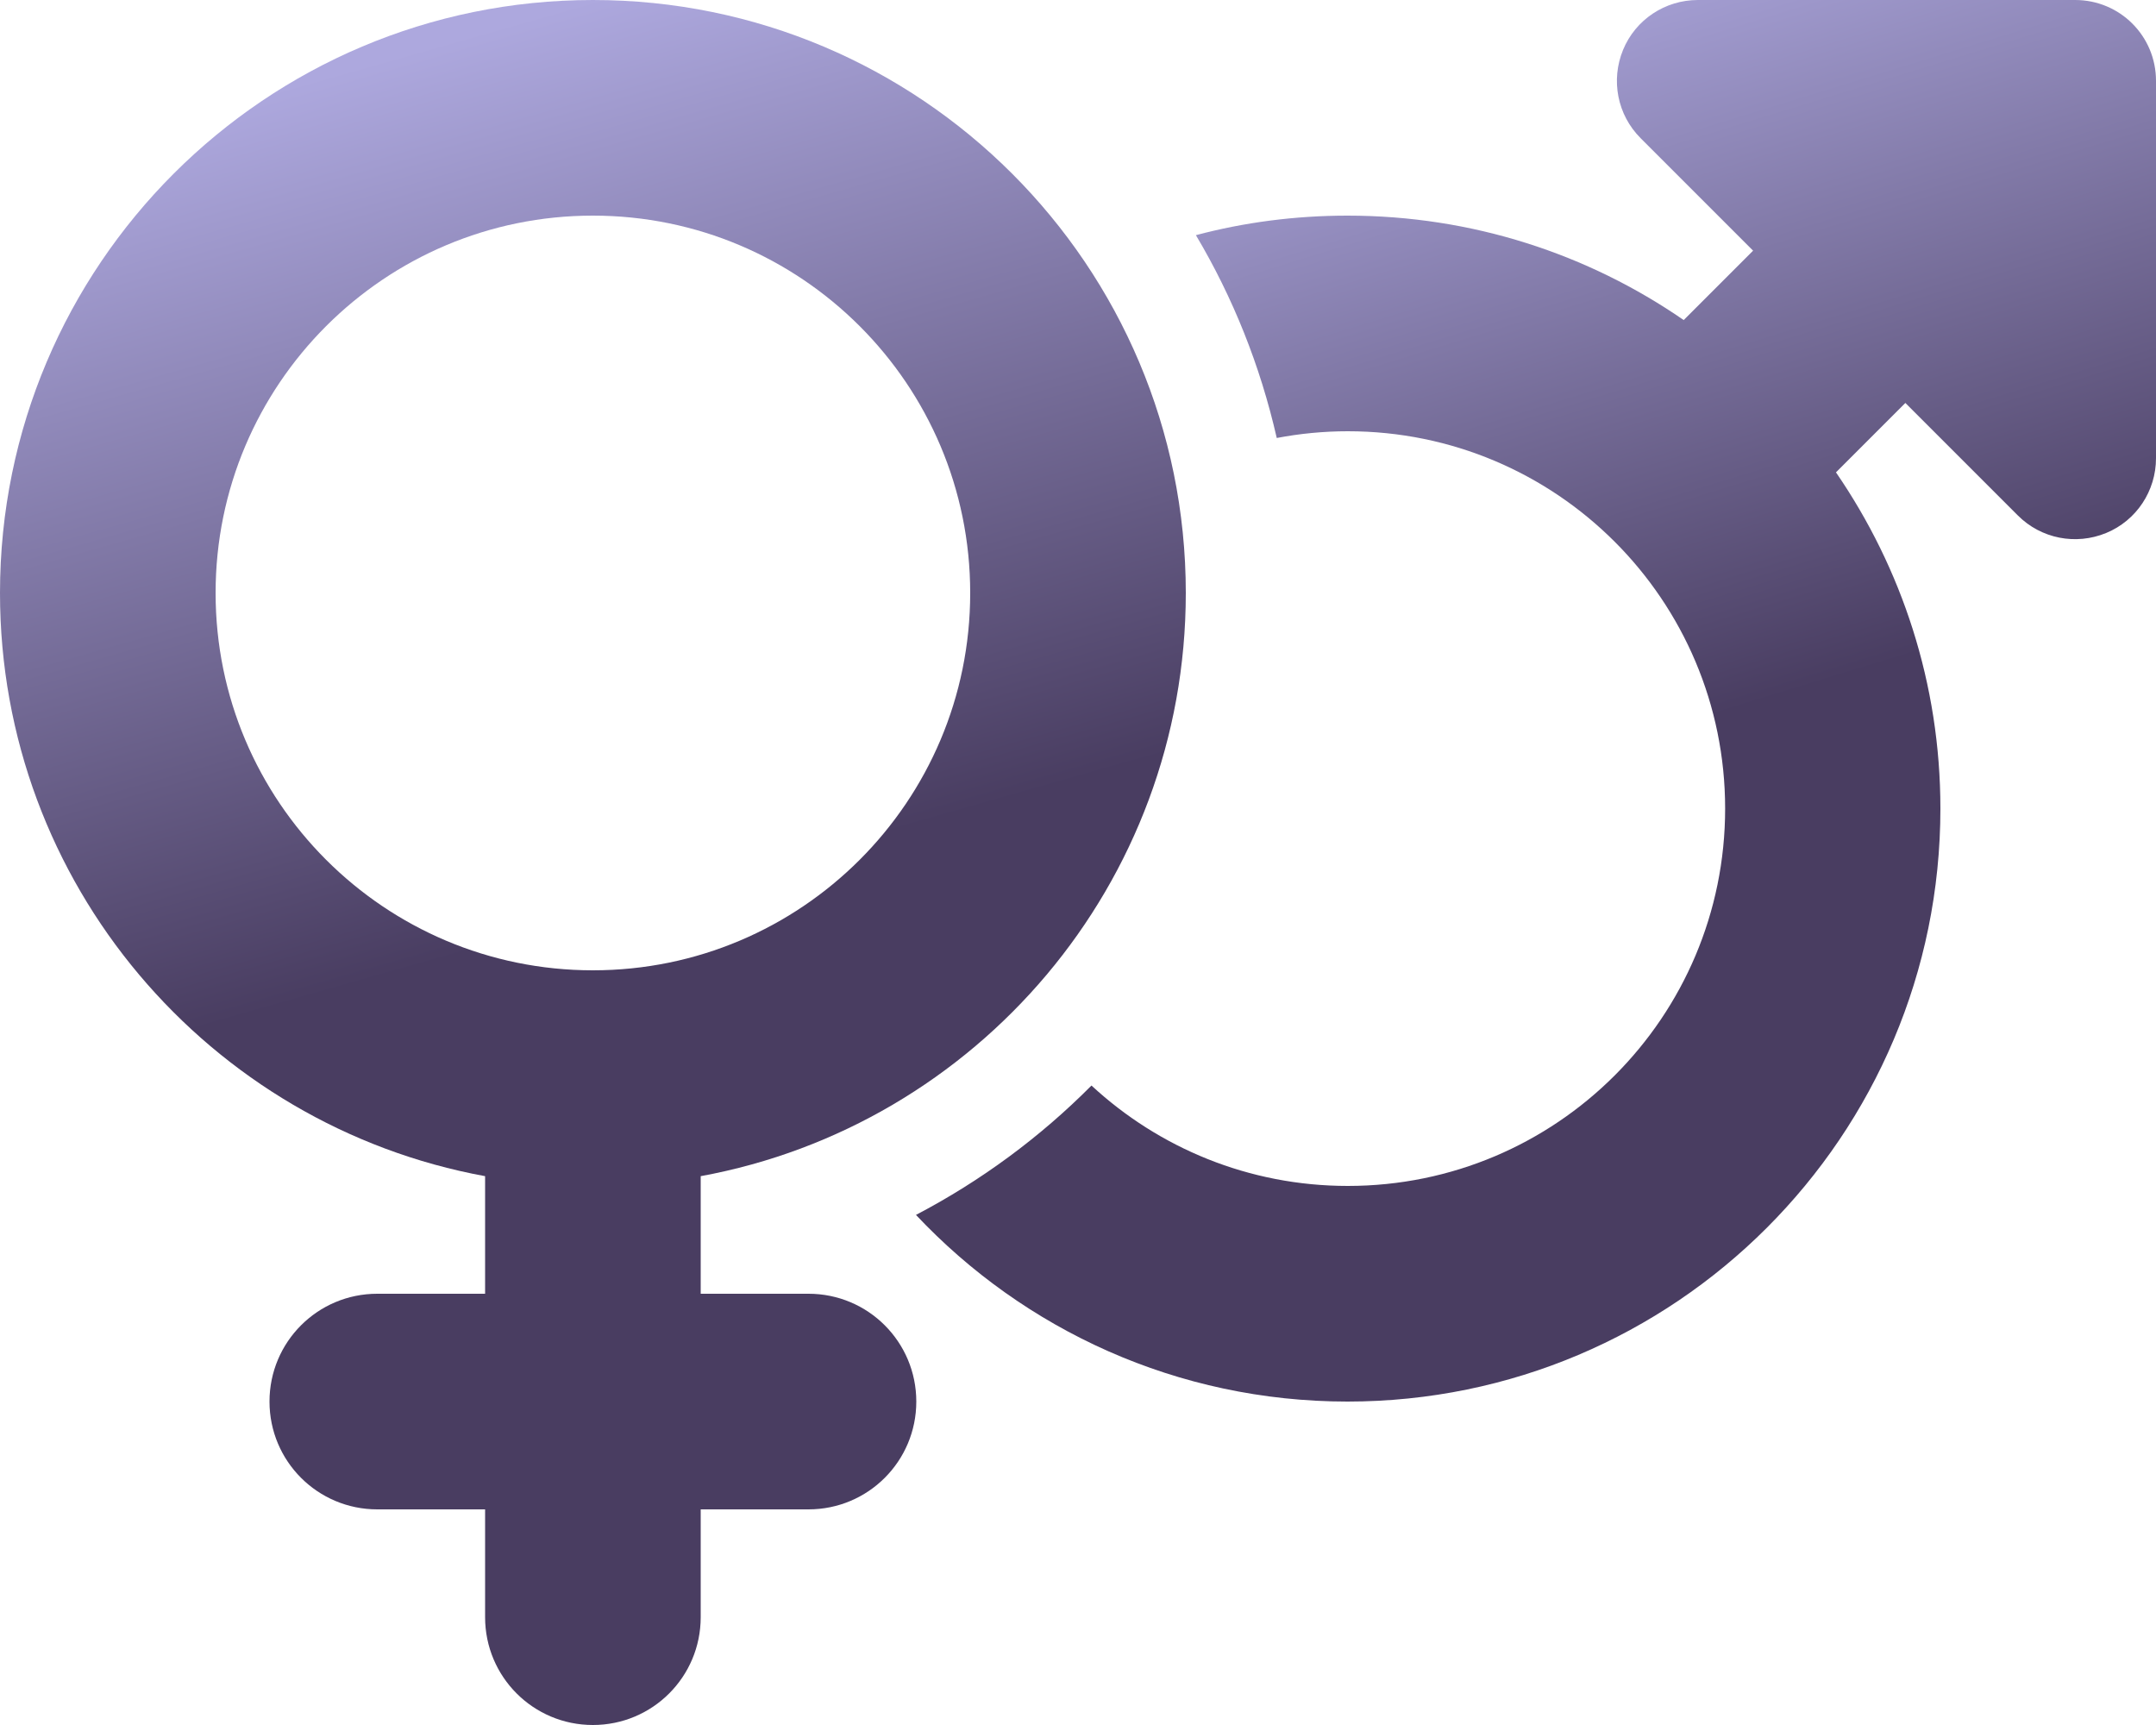
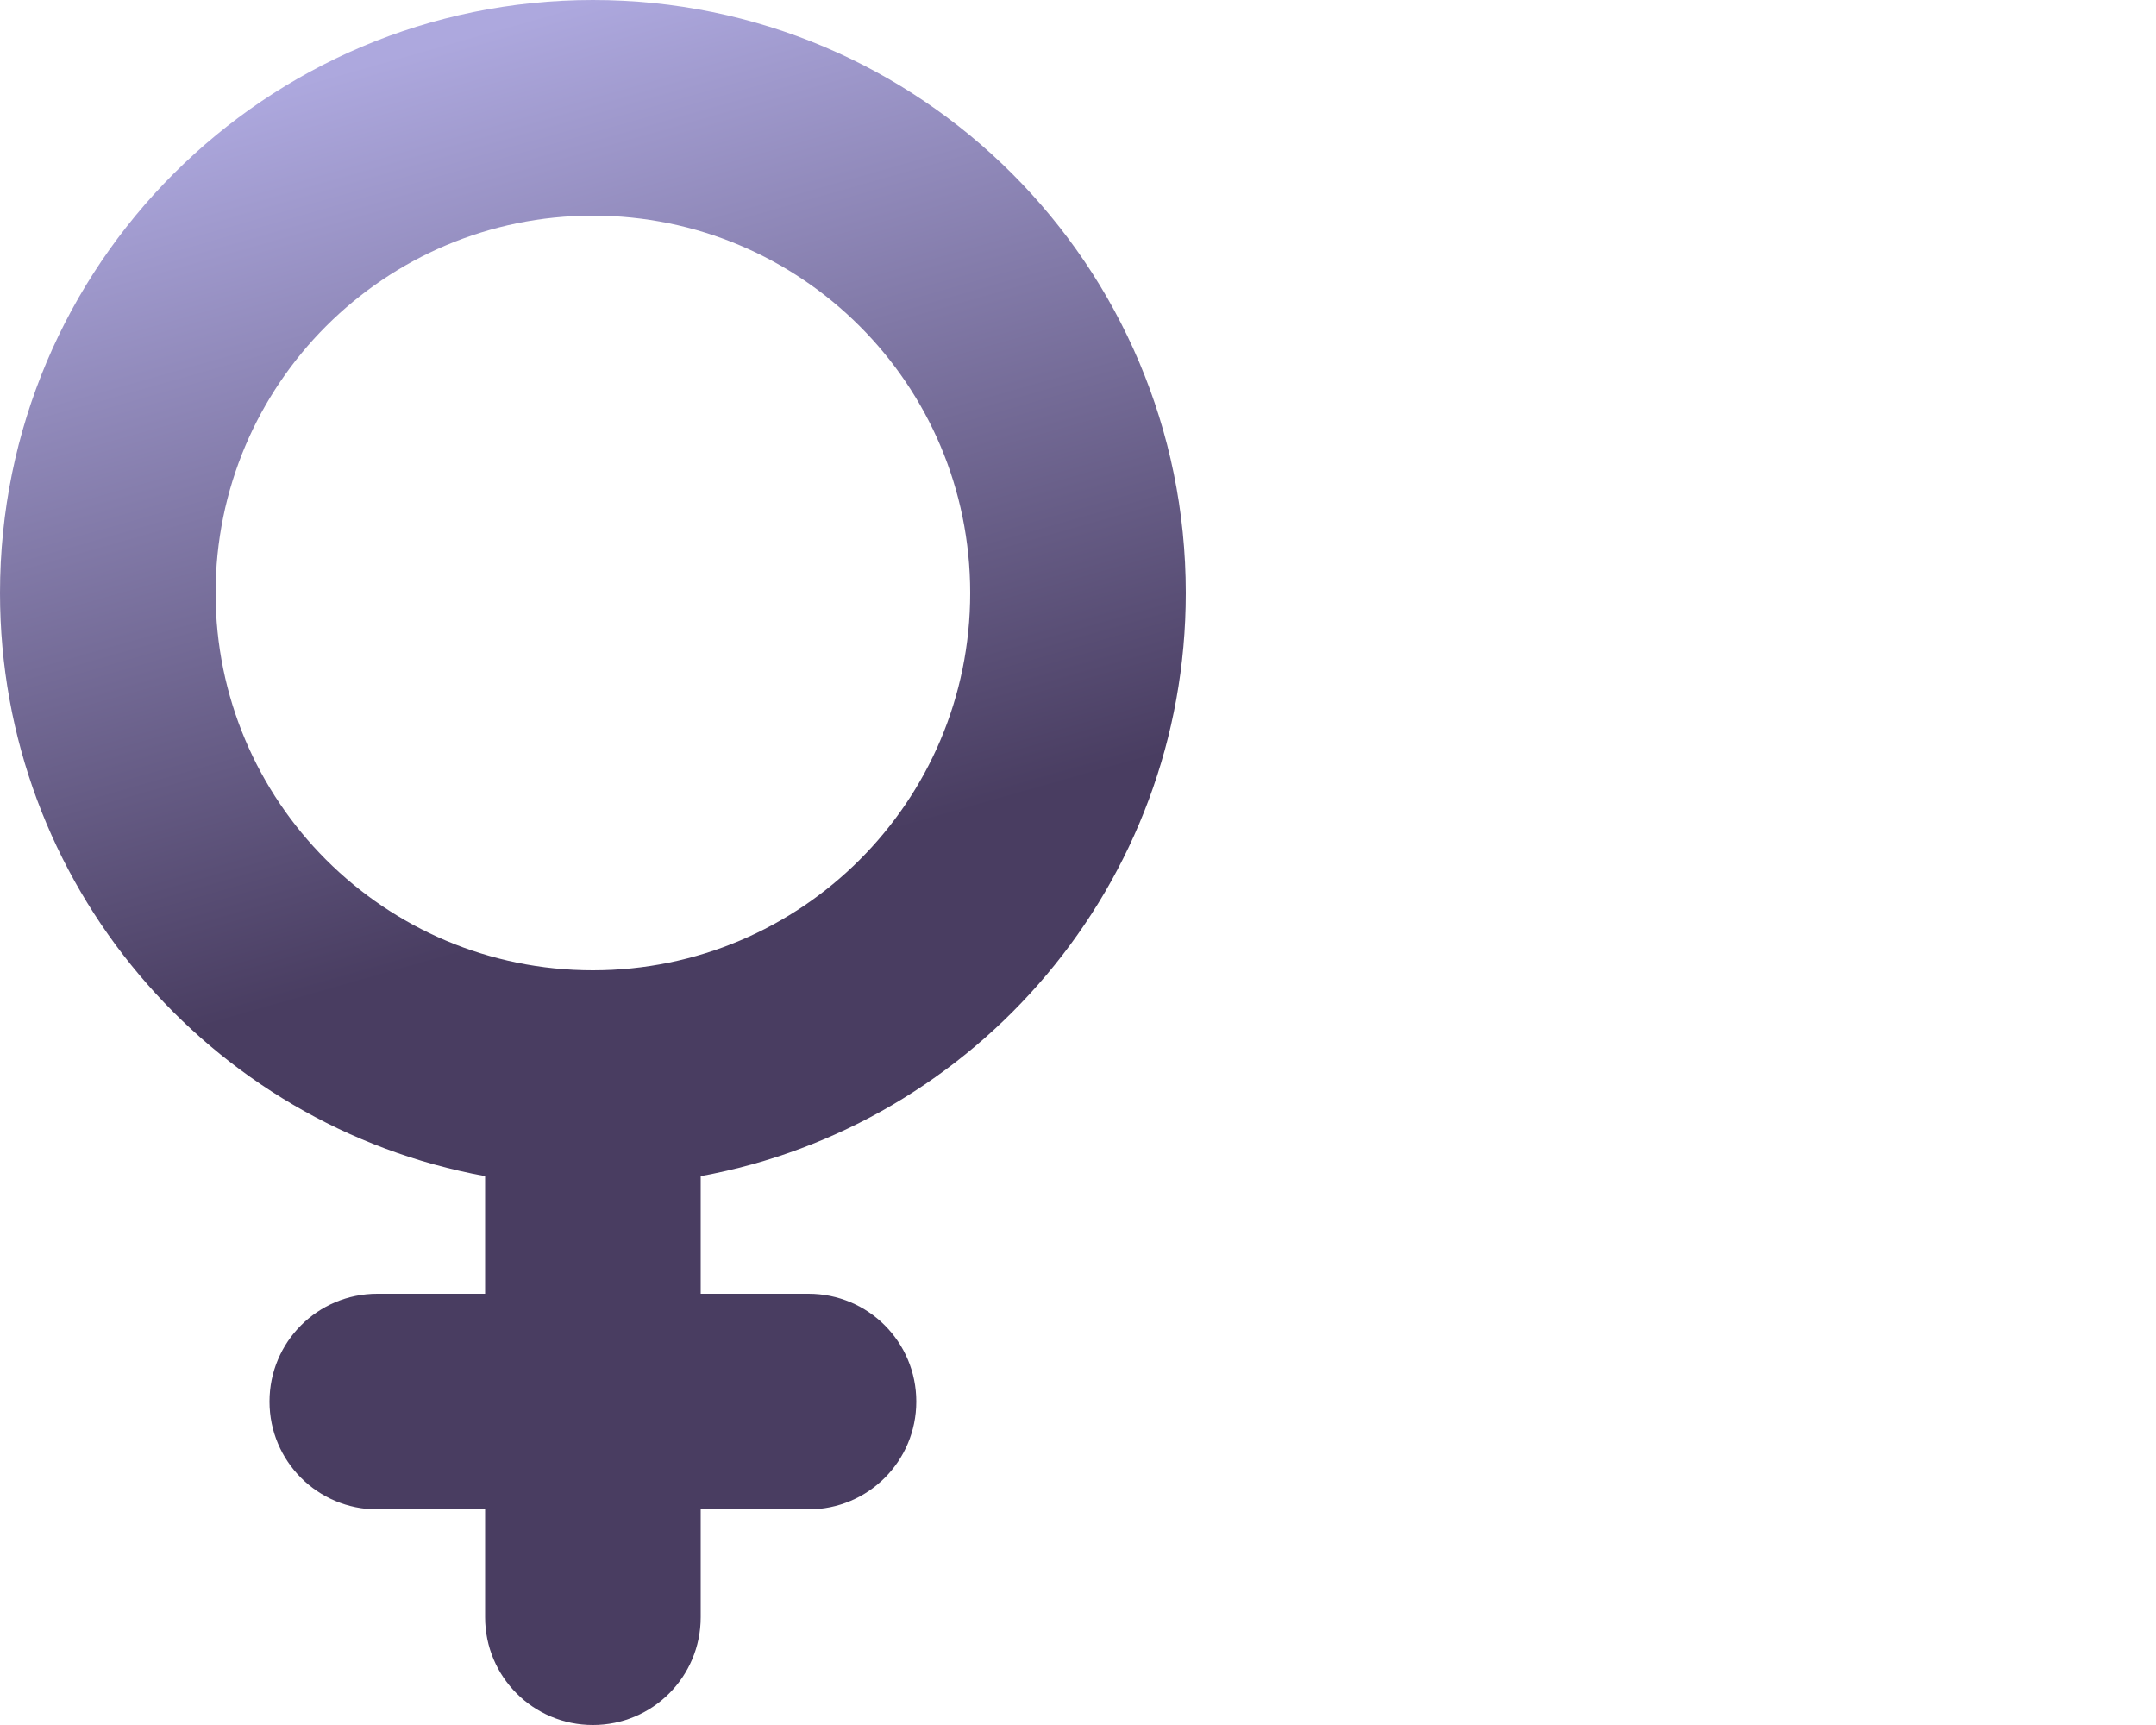
<svg xmlns="http://www.w3.org/2000/svg" xmlns:xlink="http://www.w3.org/1999/xlink" id="Layer_2" viewBox="0 0 640 512">
  <defs>
    <style>.cls-1{fill:url(#linear-gradient);}.cls-1,.cls-2{stroke-width:0px;}.cls-2{fill:url(#linear-gradient-2);}</style>
    <linearGradient id="linear-gradient" x1="129.62" y1="13" x2="267.62" y2="498" gradientUnits="userSpaceOnUse">
      <stop offset="0" stop-color="#ada8de" />
      <stop offset=".52" stop-color="#493d61" />
    </linearGradient>
    <linearGradient id="linear-gradient-2" x1="398.62" y1="4.04" x2="529.62" y2="430.04" xlink:href="#linear-gradient" />
  </defs>
  <g id="Layer_1-2">
    <path class="cls-1" d="m176,288c61.86,0,112-50.14,112-112s-50.14-112-112-112-112,50.14-112,112,50.14,112,112,112Zm176-112c0,86.3-62.1,158.1-144,173.1v34.9h32c17.7,0,32,14.3,32,32s-14.3,32-32,32h-32v32c0,17.7-14.3,32-32,32s-32-14.3-32-32v-32h-32c-17.7,0-32-14.3-32-32s14.3-32,32-32h32v-34.9C62.1,334.1,0,262.3,0,176,0,78.8,78.8,0,176,0s176,78.8,176,176Z" />
-     <path class="cls-2" d="m271.9,360.6c19.3-10.1,36.9-23.1,52.1-38.4,20,18.5,46.7,29.8,76.1,29.8,61.9,0,112-50.1,112-112s-50.1-112-112-112c-7.2,0-14.3.7-21.1,2-4.9-21.5-13-41.7-24-60.2,14.3-3.8,29.4-5.8,45-5.8,37,0,71.4,11.4,99.8,31l20.6-20.6-33.4-33.4c-6.9-6.9-8.9-17.2-5.2-26.2s12.5-14.8,22.2-14.8h112c13.3,0,24,10.7,24,24v112c0,9.7-5.8,18.5-14.8,22.2s-19.3,1.7-26.2-5.2l-33.4-33.4-20.6,20.6c19.5,28.4,31,62.7,31,99.8,0,97.2-78.8,176-176,176-50.5,0-96-21.3-128.1-55.4Z" />
  </g>
</svg>